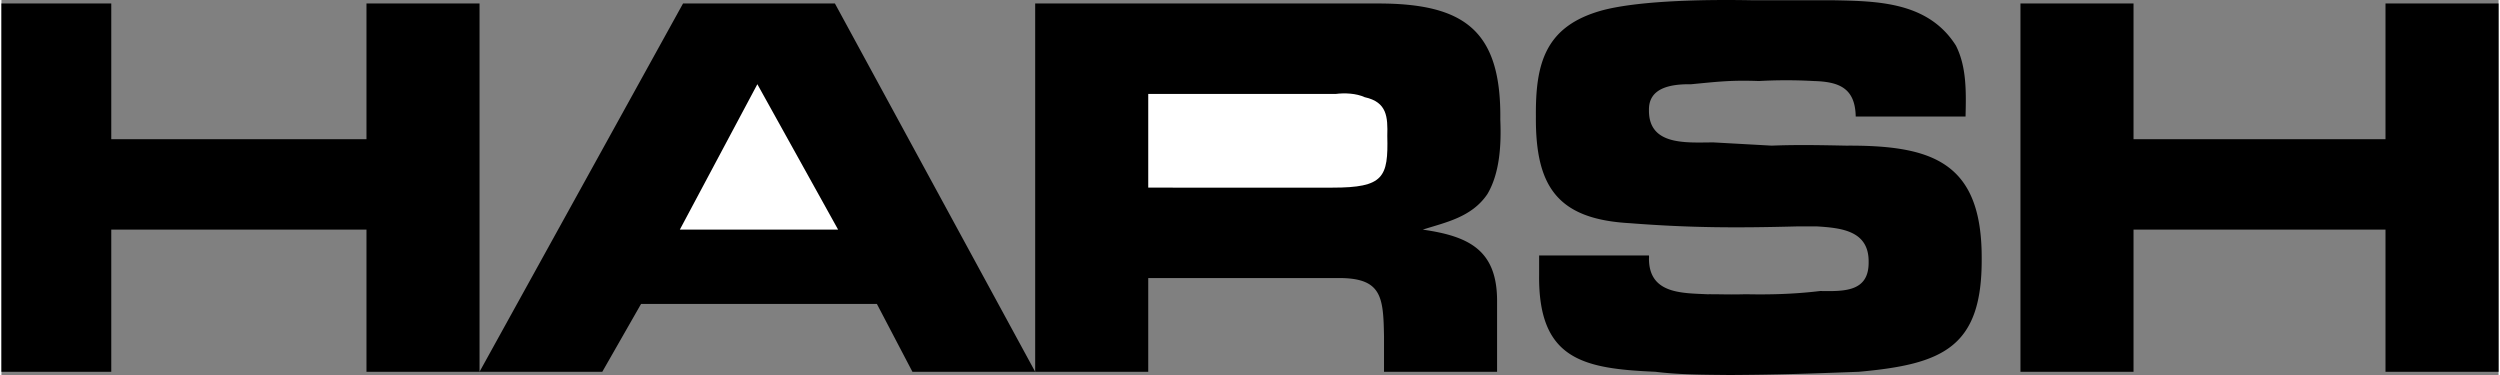
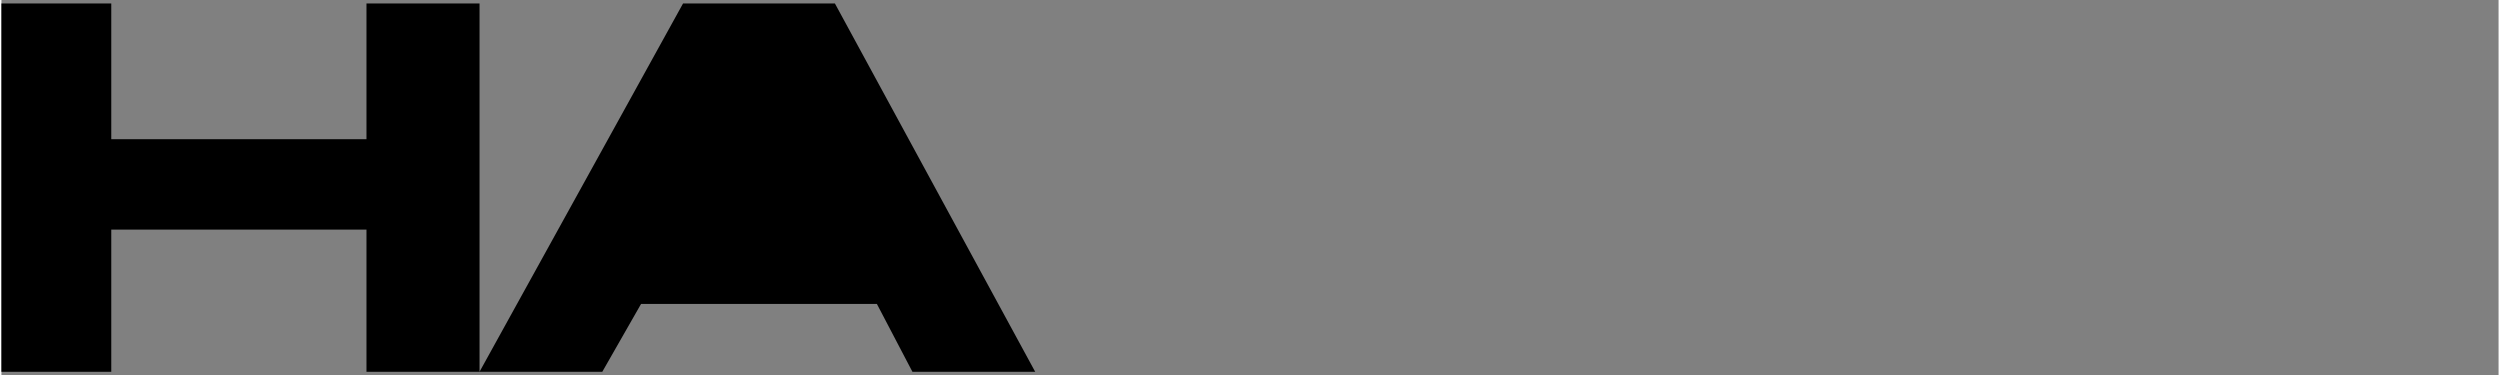
<svg xmlns="http://www.w3.org/2000/svg" width="2500" height="375" viewBox="0 0 46.38 6.965">
  <rect x="0" y="0" width="46.38" height="6.965" fill="#808080" stroke="none" />
  <path d="M6.78.064h2.1v6.841h-2.1v-2.64H2.04v2.64H0V.064h2.04v2.521h4.74zM11.88 5.645h4.38l.66 1.26h2.28L15.48.064h-2.82L8.88 6.905h2.28z" />
-   <path d="M21.3 5.165h3.479c.856-.019.887.33.9 1.08v.66h2.1v-1.32c-.001-.941-.524-1.198-1.38-1.32.415-.134.907-.226 1.2-.66.229-.386.26-.909.24-1.38.02-1.65-.656-2.163-2.28-2.16H19.2v6.84h2.1v-1.74zM30.6 4.745a.3.3 0 0 1 0 .06c.002.648.597.638 1.08.66.316-.001.363.009.72 0 .433.009.894-.001 1.38-.06.446.007.908.018.9-.54.007-.58-.505-.631-.96-.66h-.36c-1.112.029-1.979.029-3.12-.06-1.339-.075-1.75-.68-1.74-1.98-.009-.996.175-1.693 1.26-1.98.73-.185 1.996-.195 2.76-.18h1.5c.821.016 1.764.026 2.28.84.202.396.191.867.18 1.32h-2.04c-.009-.535-.316-.647-.78-.66a9.133 9.133 0 0 0-1.02 0c-.515-.019-.757.012-1.26.06-.399-.006-.788.076-.78.48-.008.671.709.6 1.2.6l1.08.06c.475-.019.926-.009 1.38 0 1.596-.009 2.528.299 2.52 2.1.009 1.653-.729 1.96-2.28 2.1-.919.035-1.52.055-2.4.06-.473-.005-.944-.005-1.38-.06-1.338-.058-2.178-.222-2.16-1.8v-.36h2.04zM44.28.064h2.1v6.841h-2.1v-2.64H39.6v2.64h-2.1V.064h2.1v2.521h4.68z" />
-   <path fill="#fff" d="M12.6 4.265l1.44-2.701 1.5 2.701zM21.3 1.745h3.48c.169-.022.385-.012.54.06.419.092.429.369.42.72.019.766-.063.961-1.02.96H21.3v-1.74z" />
</svg>